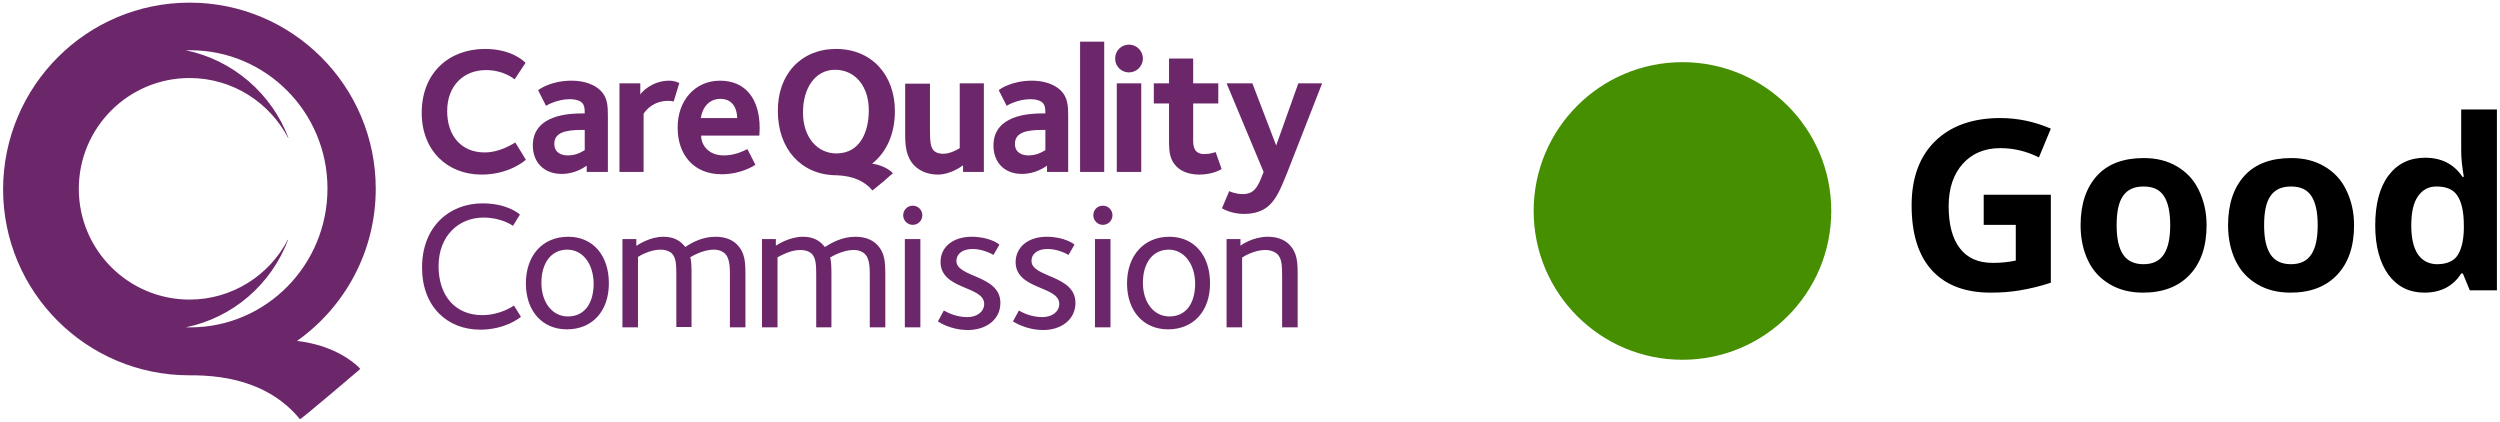
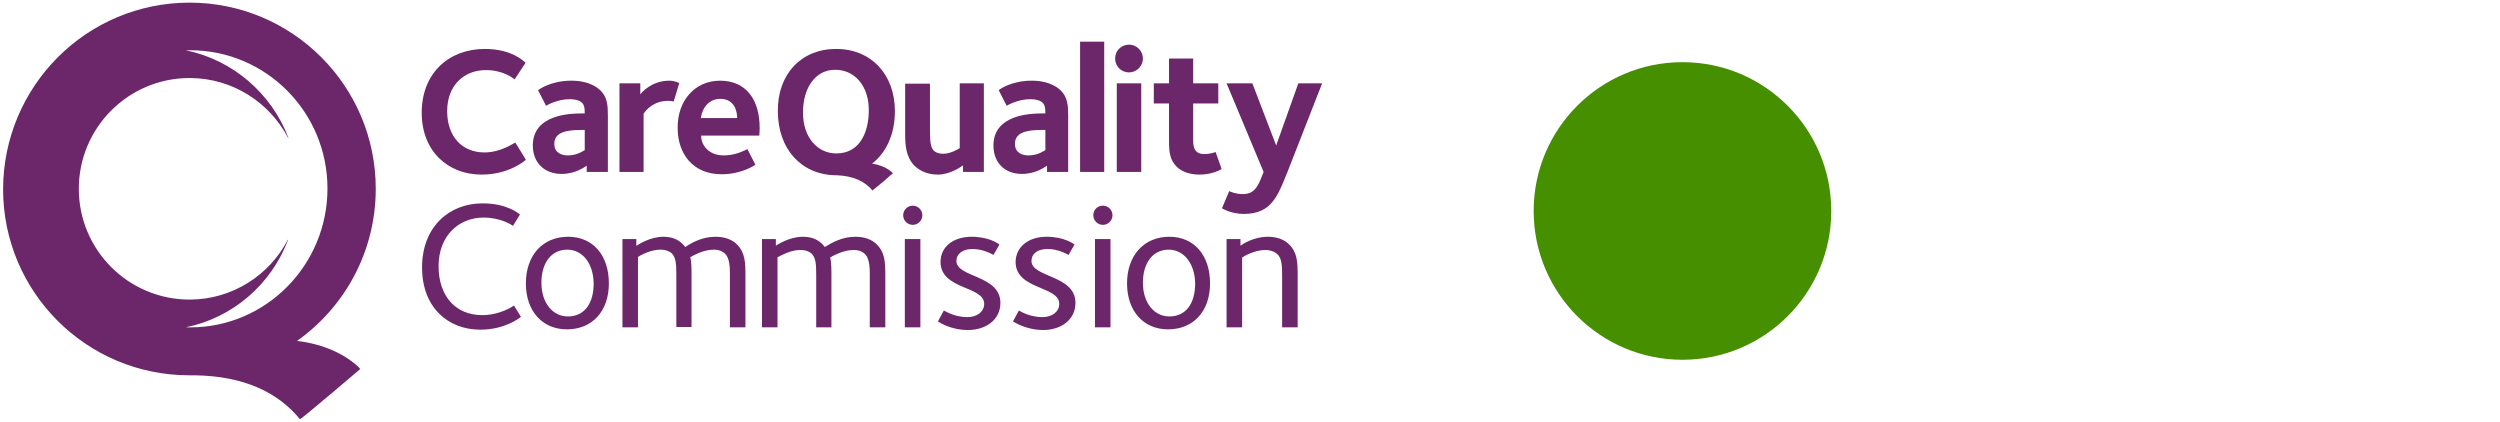
<svg xmlns="http://www.w3.org/2000/svg" width="237" height="40" viewBox="0 0 237 40">
  <g fill="none" transform="translate(.292 .25)">
    <path fill="#6C276A" d="M17.68,0 C27.429,0 35.329,7.9 35.329,17.649 C35.329,23.605 32.382,28.871 27.868,32.069 C31.317,32.477 33.135,34.013 33.699,34.545 L33.73,34.577 C33.824,34.671 33.856,34.734 33.856,34.734 C33.856,34.734 32.539,35.862 31.16,37.022 L30.784,37.335 C29.592,38.339 28.464,39.279 28.15,39.498 C26.081,36.959 22.853,35.392 18.15,35.329 L17.649,35.329 C7.9,35.329 0,27.429 0,17.68 C0.031,7.9 7.931,0 17.68,0 Z M45.455,19.028 C47.743,19.028 48.871,19.969 48.997,20.094 L48.339,21.16 C48.213,21.066 47.179,20.376 45.549,20.376 C43.197,20.376 41.285,22.1 41.285,24.984 C41.285,27.806 42.884,29.624 45.423,29.624 C47.085,29.624 48.307,28.809 48.433,28.715 L49.091,29.781 C48.965,29.906 47.555,31.003 45.235,31.003 C42.132,31.003 39.718,28.84 39.718,25.11 C39.718,21.254 42.288,19.028 45.455,19.028 Z M91.818,22.194 C93.448,22.194 94.389,22.853 94.451,22.947 L93.887,23.919 C93.793,23.856 92.915,23.354 91.912,23.354 C90.909,23.354 90.376,23.856 90.376,24.483 C90.376,26.082 94.545,25.799 94.545,28.464 C94.545,30.094 93.135,31.035 91.473,31.035 C89.812,31.035 88.715,30.282 88.621,30.219 L89.185,29.185 C89.373,29.279 90.219,29.812 91.411,29.812 C92.32,29.812 93.009,29.31 93.009,28.558 C93.009,26.834 88.871,27.241 88.871,24.577 C88.871,23.135 90.094,22.194 91.818,22.194 Z M98.934,22.194 C100.564,22.194 101.504,22.853 101.567,22.947 L101.003,23.919 C100.909,23.856 100.031,23.354 99.028,23.354 C97.994,23.354 97.492,23.856 97.492,24.483 C97.492,26.082 101.661,25.799 101.661,28.464 C101.661,30.094 100.25,31.035 98.621,31.035 C96.959,31.035 95.862,30.282 95.737,30.219 L96.301,29.185 C96.458,29.279 97.335,29.812 98.527,29.812 C99.436,29.812 100.125,29.31 100.125,28.558 C100.125,26.834 95.987,27.241 95.987,24.577 C96.019,23.135 97.21,22.194 98.934,22.194 Z M53.574,22.194 C55.893,22.194 57.429,23.919 57.429,26.614 C57.429,29.248 55.862,30.972 53.448,30.972 C51.129,30.972 49.561,29.248 49.561,26.614 C49.561,23.981 51.129,22.194 53.574,22.194 Z M110.564,22.194 C112.884,22.194 114.42,23.919 114.42,26.614 C114.42,29.248 112.852,30.972 110.438,30.972 C108.119,30.972 106.551,29.248 106.551,26.614 C106.551,23.981 108.15,22.194 110.564,22.194 Z M17.743,4.514 C17.586,4.514 17.461,4.514 17.304,4.514 C21.787,5.423 25.455,8.621 27.053,12.821 L27.022,12.821 C25.266,9.467 21.755,7.147 17.68,7.147 C11.881,7.147 7.179,11.85 7.179,17.649 C7.179,23.448 11.881,28.15 17.68,28.15 C21.724,28.15 25.266,25.831 26.991,22.477 L27.022,22.477 C25.423,26.708 21.787,29.875 17.304,30.784 C17.461,30.784 17.586,30.784 17.743,30.784 C24.922,30.784 30.752,24.89 30.752,17.618 C30.752,10.376 24.922,4.514 17.743,4.514 Z M67.555,22.194 C68.715,22.194 69.31,22.665 69.561,22.915 C70.345,23.699 70.376,24.577 70.376,25.925 L70.376,30.784 L68.903,30.784 L68.903,25.674 C68.903,25.11 68.871,24.263 68.495,23.856 C68.244,23.574 67.868,23.417 67.367,23.417 C66.364,23.417 65.36,24.013 65.141,24.138 C65.266,24.483 65.266,25.266 65.266,25.893 L65.266,30.752 L63.824,30.752 L63.824,25.768 C63.824,24.828 63.793,24.201 63.417,23.793 C63.197,23.574 62.821,23.417 62.32,23.417 C61.285,23.417 60.282,24.044 60.188,24.107 L60.188,30.784 L58.715,30.784 L58.715,22.414 L60.031,22.414 L60.031,23.041 L60.063,23.041 C60.251,22.915 61.348,22.194 62.602,22.194 C63.668,22.194 64.263,22.633 64.671,23.166 C65.329,22.727 66.301,22.194 67.555,22.194 Z M80.815,22.194 C81.975,22.194 82.571,22.665 82.821,22.915 C83.605,23.699 83.636,24.577 83.636,25.925 L83.636,30.784 L82.163,30.784 L82.163,25.831 C82.163,25.298 82.163,24.326 81.755,23.887 C81.505,23.605 81.129,23.448 80.627,23.448 C79.624,23.448 78.589,24.044 78.401,24.169 C78.527,24.514 78.527,25.298 78.527,25.925 L78.527,30.784 L77.085,30.784 L77.085,25.799 C77.085,24.859 77.053,24.232 76.677,23.824 C76.458,23.605 76.081,23.448 75.58,23.448 C74.639,23.448 73.73,23.981 73.48,24.107 L73.417,24.138 L73.417,30.784 L71.944,30.784 L71.944,22.414 L73.26,22.414 L73.26,23.041 C73.354,22.978 74.514,22.194 75.831,22.194 C76.897,22.194 77.492,22.633 77.9,23.166 C78.621,22.727 79.561,22.194 80.815,22.194 Z M119.905,22.194 C121.065,22.194 121.661,22.665 121.912,22.915 C122.695,23.699 122.727,24.577 122.727,25.925 L122.727,30.784 L121.253,30.784 L121.253,25.925 C121.253,24.922 121.222,24.263 120.815,23.856 C120.595,23.636 120.156,23.448 119.655,23.448 C118.589,23.448 117.523,24.107 117.46,24.169 L117.46,30.784 L115.987,30.784 L115.987,22.414 L117.304,22.414 L117.304,23.041 C117.429,22.947 118.495,22.194 119.905,22.194 Z M86.959,22.414 L86.959,30.784 L85.486,30.784 L85.486,22.414 L86.959,22.414 Z M104.984,22.414 L104.984,30.784 L103.511,30.784 L103.511,22.414 L104.984,22.414 Z M53.48,23.417 C51.975,23.417 51.034,24.671 51.034,26.552 C51.034,28.464 52.1,29.749 53.542,29.749 C55.11,29.749 55.987,28.527 55.987,26.614 C55.956,24.702 54.922,23.417 53.48,23.417 Z M110.501,23.417 C108.996,23.417 108.056,24.671 108.056,26.552 C108.056,28.464 109.122,29.749 110.564,29.749 C112.131,29.749 113.009,28.527 113.009,26.614 C112.978,24.702 111.912,23.417 110.501,23.417 Z M104.263,19.248 C104.764,19.248 105.172,19.655 105.172,20.157 C105.172,20.658 104.764,21.066 104.263,21.066 C103.761,21.066 103.354,20.658 103.354,20.157 C103.354,19.655 103.73,19.248 104.263,19.248 Z M86.238,19.248 C86.74,19.248 87.147,19.655 87.147,20.157 C87.147,20.658 86.74,21.066 86.238,21.066 C85.737,21.066 85.329,20.658 85.329,20.157 C85.329,19.655 85.737,19.248 86.238,19.248 Z M118.432,7.649 L120.689,13.542 L122.79,7.649 L125.047,7.649 L121.724,16.144 C121.065,17.806 120.689,18.558 120.094,19.154 C119.749,19.498 119.028,20.031 117.648,20.031 C116.426,20.031 115.611,19.53 115.548,19.498 L116.238,17.868 C116.363,17.931 116.865,18.15 117.523,18.15 C118.025,18.15 118.401,17.994 118.652,17.712 C119.059,17.304 119.341,16.426 119.498,16.05 L115.987,7.649 L118.432,7.649 Z M78.965,4.389 C82.351,4.389 84.545,6.865 84.545,10.282 C84.545,12.477 83.73,14.201 82.382,15.266 C83.762,15.455 84.357,16.176 84.357,16.176 C84.357,16.176 83.856,16.583 83.386,17.022 L83.26,17.116 C82.884,17.429 82.508,17.743 82.414,17.806 C81.724,16.959 80.627,16.426 79.028,16.364 L78.903,16.364 C75.643,16.301 73.448,13.856 73.448,10.282 C73.417,6.771 75.674,4.389 78.965,4.389 Z M45.674,4.389 C48.244,4.389 49.404,5.58 49.53,5.705 L48.495,7.273 C48.37,7.179 47.429,6.395 45.768,6.395 C43.699,6.395 42.1,7.837 42.1,10.282 C42.1,12.665 43.48,14.201 45.643,14.201 C47.147,14.201 48.37,13.354 48.558,13.26 L49.561,14.89 C49.436,15.016 47.931,16.301 45.36,16.301 C42.163,16.301 39.687,14.075 39.687,10.439 C39.687,6.646 42.288,4.389 45.674,4.389 Z M87.868,7.649 L87.868,12.069 C87.868,13.166 87.931,13.699 88.213,14.013 C88.307,14.107 88.558,14.326 89.122,14.326 C89.843,14.326 90.533,13.887 90.69,13.793 L90.69,7.649 L92.978,7.649 L92.978,16.05 L91.003,16.05 L91.003,15.423 C90.878,15.517 89.812,16.301 88.621,16.301 C87.743,16.301 86.991,16.019 86.426,15.486 C85.58,14.64 85.517,13.511 85.517,12.477 L85.517,7.68 L87.868,7.68 L87.868,7.649 Z M112.821,5.298 L112.821,7.649 L115.203,7.649 L115.203,9.561 L112.821,9.561 L112.821,12.978 L112.821,13.072 C112.821,13.699 112.946,14.357 113.887,14.357 C114.42,14.357 114.796,14.201 114.953,14.169 L115.517,15.768 C115.454,15.831 114.639,16.301 113.416,16.301 C112.664,16.301 111.818,16.113 111.253,15.549 C110.595,14.89 110.532,14.138 110.532,13.072 L110.532,9.561 L109.09,9.561 L109.09,7.649 L110.532,7.649 L110.532,5.298 L112.821,5.298 Z M67.962,7.398 C70.408,7.398 71.724,9.154 71.724,11.881 C71.724,12.226 71.693,12.477 71.693,12.602 L66.176,12.602 C66.144,13.229 66.646,14.483 68.339,14.483 C69.404,14.483 70.219,14.044 70.564,13.887 L71.317,15.361 C71.254,15.423 70,16.27 68.119,16.27 C65.392,16.27 63.95,14.326 63.95,11.881 C63.918,9.31 65.58,7.398 67.962,7.398 Z M97.523,7.398 C98.245,7.398 99.436,7.524 100.282,8.339 C100.909,8.966 100.971,9.749 100.971,10.69 L100.971,16.05 L98.966,16.05 L98.966,15.455 C98.809,15.549 97.931,16.238 96.583,16.238 C94.922,16.238 93.887,15.141 93.887,13.542 C93.887,10.627 97.367,10.502 98.495,10.502 L98.809,10.502 C98.809,10 98.777,9.749 98.558,9.498 C98.37,9.31 97.994,9.154 97.367,9.154 C96.27,9.154 95.266,9.687 95.141,9.781 L94.389,8.307 C94.451,8.213 95.611,7.398 97.523,7.398 Z M53.887,7.398 C54.608,7.398 55.799,7.524 56.646,8.339 C57.304,8.997 57.335,9.781 57.335,10.784 L57.335,16.05 L55.329,16.05 L55.329,15.455 C55.172,15.549 54.295,16.238 52.947,16.238 C51.285,16.238 50.219,15.141 50.219,13.542 C50.219,10.564 53.856,10.502 54.89,10.502 L55.141,10.502 C55.141,10 55.11,9.749 54.89,9.498 C54.702,9.31 54.326,9.154 53.699,9.154 C52.602,9.154 51.599,9.687 51.473,9.781 L50.721,8.307 C50.815,8.213 51.944,7.398 53.887,7.398 Z M104.388,3.699 L104.388,16.05 L102.1,16.05 L102.1,3.699 L104.388,3.699 Z M107.899,7.649 L107.899,16.05 L105.579,16.05 L105.579,7.649 L107.899,7.649 Z M63.135,7.398 C63.73,7.398 64.044,7.618 64.107,7.618 L63.574,9.373 C63.511,9.342 63.166,9.31 63.072,9.31 C61.661,9.31 60.972,10.157 60.721,10.533 L60.721,16.05 L58.433,16.05 L58.433,7.649 L60.408,7.649 L60.408,8.715 C60.439,8.589 61.473,7.398 63.135,7.398 Z M98.809,12.069 L98.464,12.069 C96.991,12.069 95.925,12.32 95.925,13.386 C95.925,14.263 96.646,14.483 97.21,14.483 C98.15,14.483 98.715,14.013 98.809,13.981 L98.809,12.069 Z M55.141,12.069 L54.796,12.069 C53.323,12.069 52.257,12.32 52.257,13.386 C52.257,14.263 52.978,14.483 53.542,14.483 C54.483,14.483 55.047,14.013 55.141,13.981 L55.141,12.069 Z M78.871,6.364 C77.022,6.364 75.831,8.056 75.831,10.408 C75.831,12.79 77.21,14.295 78.997,14.295 C81.348,14.295 82.069,12.069 82.069,10.251 C82.1,7.994 80.815,6.364 78.871,6.364 Z M67.994,9.122 C66.959,9.122 66.301,9.906 66.144,10.94 L69.592,10.94 C69.592,10.47 69.436,9.122 67.994,9.122 Z M106.739,3.981 C107.46,3.981 108.056,4.577 108.056,5.298 C108.056,6.019 107.46,6.614 106.739,6.614 C106.018,6.614 105.423,6.05 105.423,5.298 C105.423,4.545 106.018,3.981 106.739,3.981 Z" />
    <path fill="#458F01" d="M159.205,33.856 C166.996,33.856 173.312,27.54 173.312,19.749 C173.312,11.958 166.996,5.643 159.205,5.643 C151.414,5.643 145.099,11.958 145.099,19.749 C145.099,27.54 151.414,33.856 159.205,33.856 Z" />
-     <path fill="#000" d="M187.732,18.213 L194.127,18.213 L194.127,26.552 C193.092,26.897 192.121,27.116 191.211,27.273 C190.302,27.43 189.362,27.492 188.421,27.492 C185.976,27.492 184.127,26.771 182.842,25.361 C181.556,23.95 180.929,21.881 180.929,19.216 C180.929,16.615 181.682,14.577 183.155,13.135 C184.628,11.693 186.697,10.941 189.331,10.941 C190.992,10.941 192.591,11.285 194.127,11.944 L192.998,14.671 C191.807,14.075 190.584,13.793 189.331,13.793 C187.857,13.793 186.666,14.295 185.788,15.267 C184.911,16.238 184.44,17.586 184.44,19.279 C184.44,21.035 184.785,22.351 185.506,23.292 C186.227,24.232 187.262,24.671 188.641,24.671 C189.362,24.671 190.083,24.608 190.804,24.452 L190.804,21.066 L187.763,21.066 L187.763,18.213 L187.732,18.213 Z M200.365,21.097 C200.365,22.32 200.553,23.229 200.961,23.856 C201.368,24.483 202.026,24.796 202.904,24.796 C203.813,24.796 204.44,24.483 204.848,23.856 C205.255,23.229 205.443,22.32 205.443,21.097 C205.443,19.875 205.255,18.966 204.848,18.339 C204.44,17.712 203.813,17.43 202.904,17.43 C201.995,17.43 201.368,17.743 200.961,18.339 C200.553,18.934 200.365,19.843 200.365,21.097 Z M208.892,21.097 C208.892,23.104 208.359,24.671 207.293,25.799 C206.227,26.928 204.754,27.492 202.873,27.492 C201.682,27.492 200.647,27.242 199.738,26.709 C198.829,26.176 198.139,25.455 197.669,24.483 C197.199,23.511 196.948,22.383 196.948,21.097 C196.948,19.091 197.481,17.524 198.516,16.395 C199.55,15.267 201.055,14.734 202.936,14.734 C204.127,14.734 205.161,14.984 206.07,15.517 C206.979,16.05 207.669,16.771 208.139,17.743 C208.61,18.715 208.892,19.781 208.892,21.097 Z M214.346,21.097 C214.346,22.32 214.534,23.229 214.942,23.856 C215.349,24.483 216.008,24.796 216.885,24.796 C217.795,24.796 218.421,24.483 218.829,23.856 C219.237,23.229 219.425,22.32 219.425,21.097 C219.425,19.875 219.237,18.966 218.829,18.339 C218.421,17.712 217.795,17.43 216.885,17.43 C215.976,17.43 215.349,17.743 214.942,18.339 C214.534,18.934 214.346,19.843 214.346,21.097 Z M222.873,21.097 C222.873,23.104 222.34,24.671 221.274,25.799 C220.208,26.928 218.735,27.492 216.854,27.492 C215.663,27.492 214.628,27.242 213.719,26.709 C212.81,26.176 212.121,25.455 211.65,24.483 C211.18,23.511 210.929,22.383 210.929,21.097 C210.929,19.091 211.462,17.524 212.497,16.395 C213.531,15.267 215.036,14.734 216.917,14.734 C218.108,14.734 219.142,14.984 220.052,15.517 C220.961,16.05 221.65,16.771 222.121,17.743 C222.591,18.715 222.873,19.781 222.873,21.097 Z M229.55,27.492 C228.108,27.492 226.979,26.928 226.133,25.799 C225.318,24.671 224.879,23.104 224.879,21.129 C224.879,19.122 225.287,17.524 226.133,16.395 C226.979,15.267 228.139,14.702 229.613,14.702 C231.149,14.702 232.34,15.298 233.155,16.52 L233.28,16.52 C233.124,15.611 233.03,14.796 233.03,14.075 L233.03,10.126 L236.415,10.126 L236.415,27.273 L233.845,27.273 L233.186,25.674 L233.03,25.674 C232.277,26.865 231.117,27.492 229.55,27.492 Z M230.741,24.796 C231.588,24.796 232.246,24.546 232.622,24.044 C232.998,23.542 233.249,22.696 233.28,21.505 L233.28,21.129 C233.28,19.812 233.061,18.872 232.653,18.276 C232.246,17.68 231.588,17.43 230.679,17.43 C229.926,17.43 229.362,17.743 228.923,18.37 C228.484,18.997 228.296,19.937 228.296,21.129 C228.296,22.32 228.516,23.26 228.923,23.856 C229.331,24.452 229.958,24.796 230.741,24.796 Z" />
  </g>
</svg>